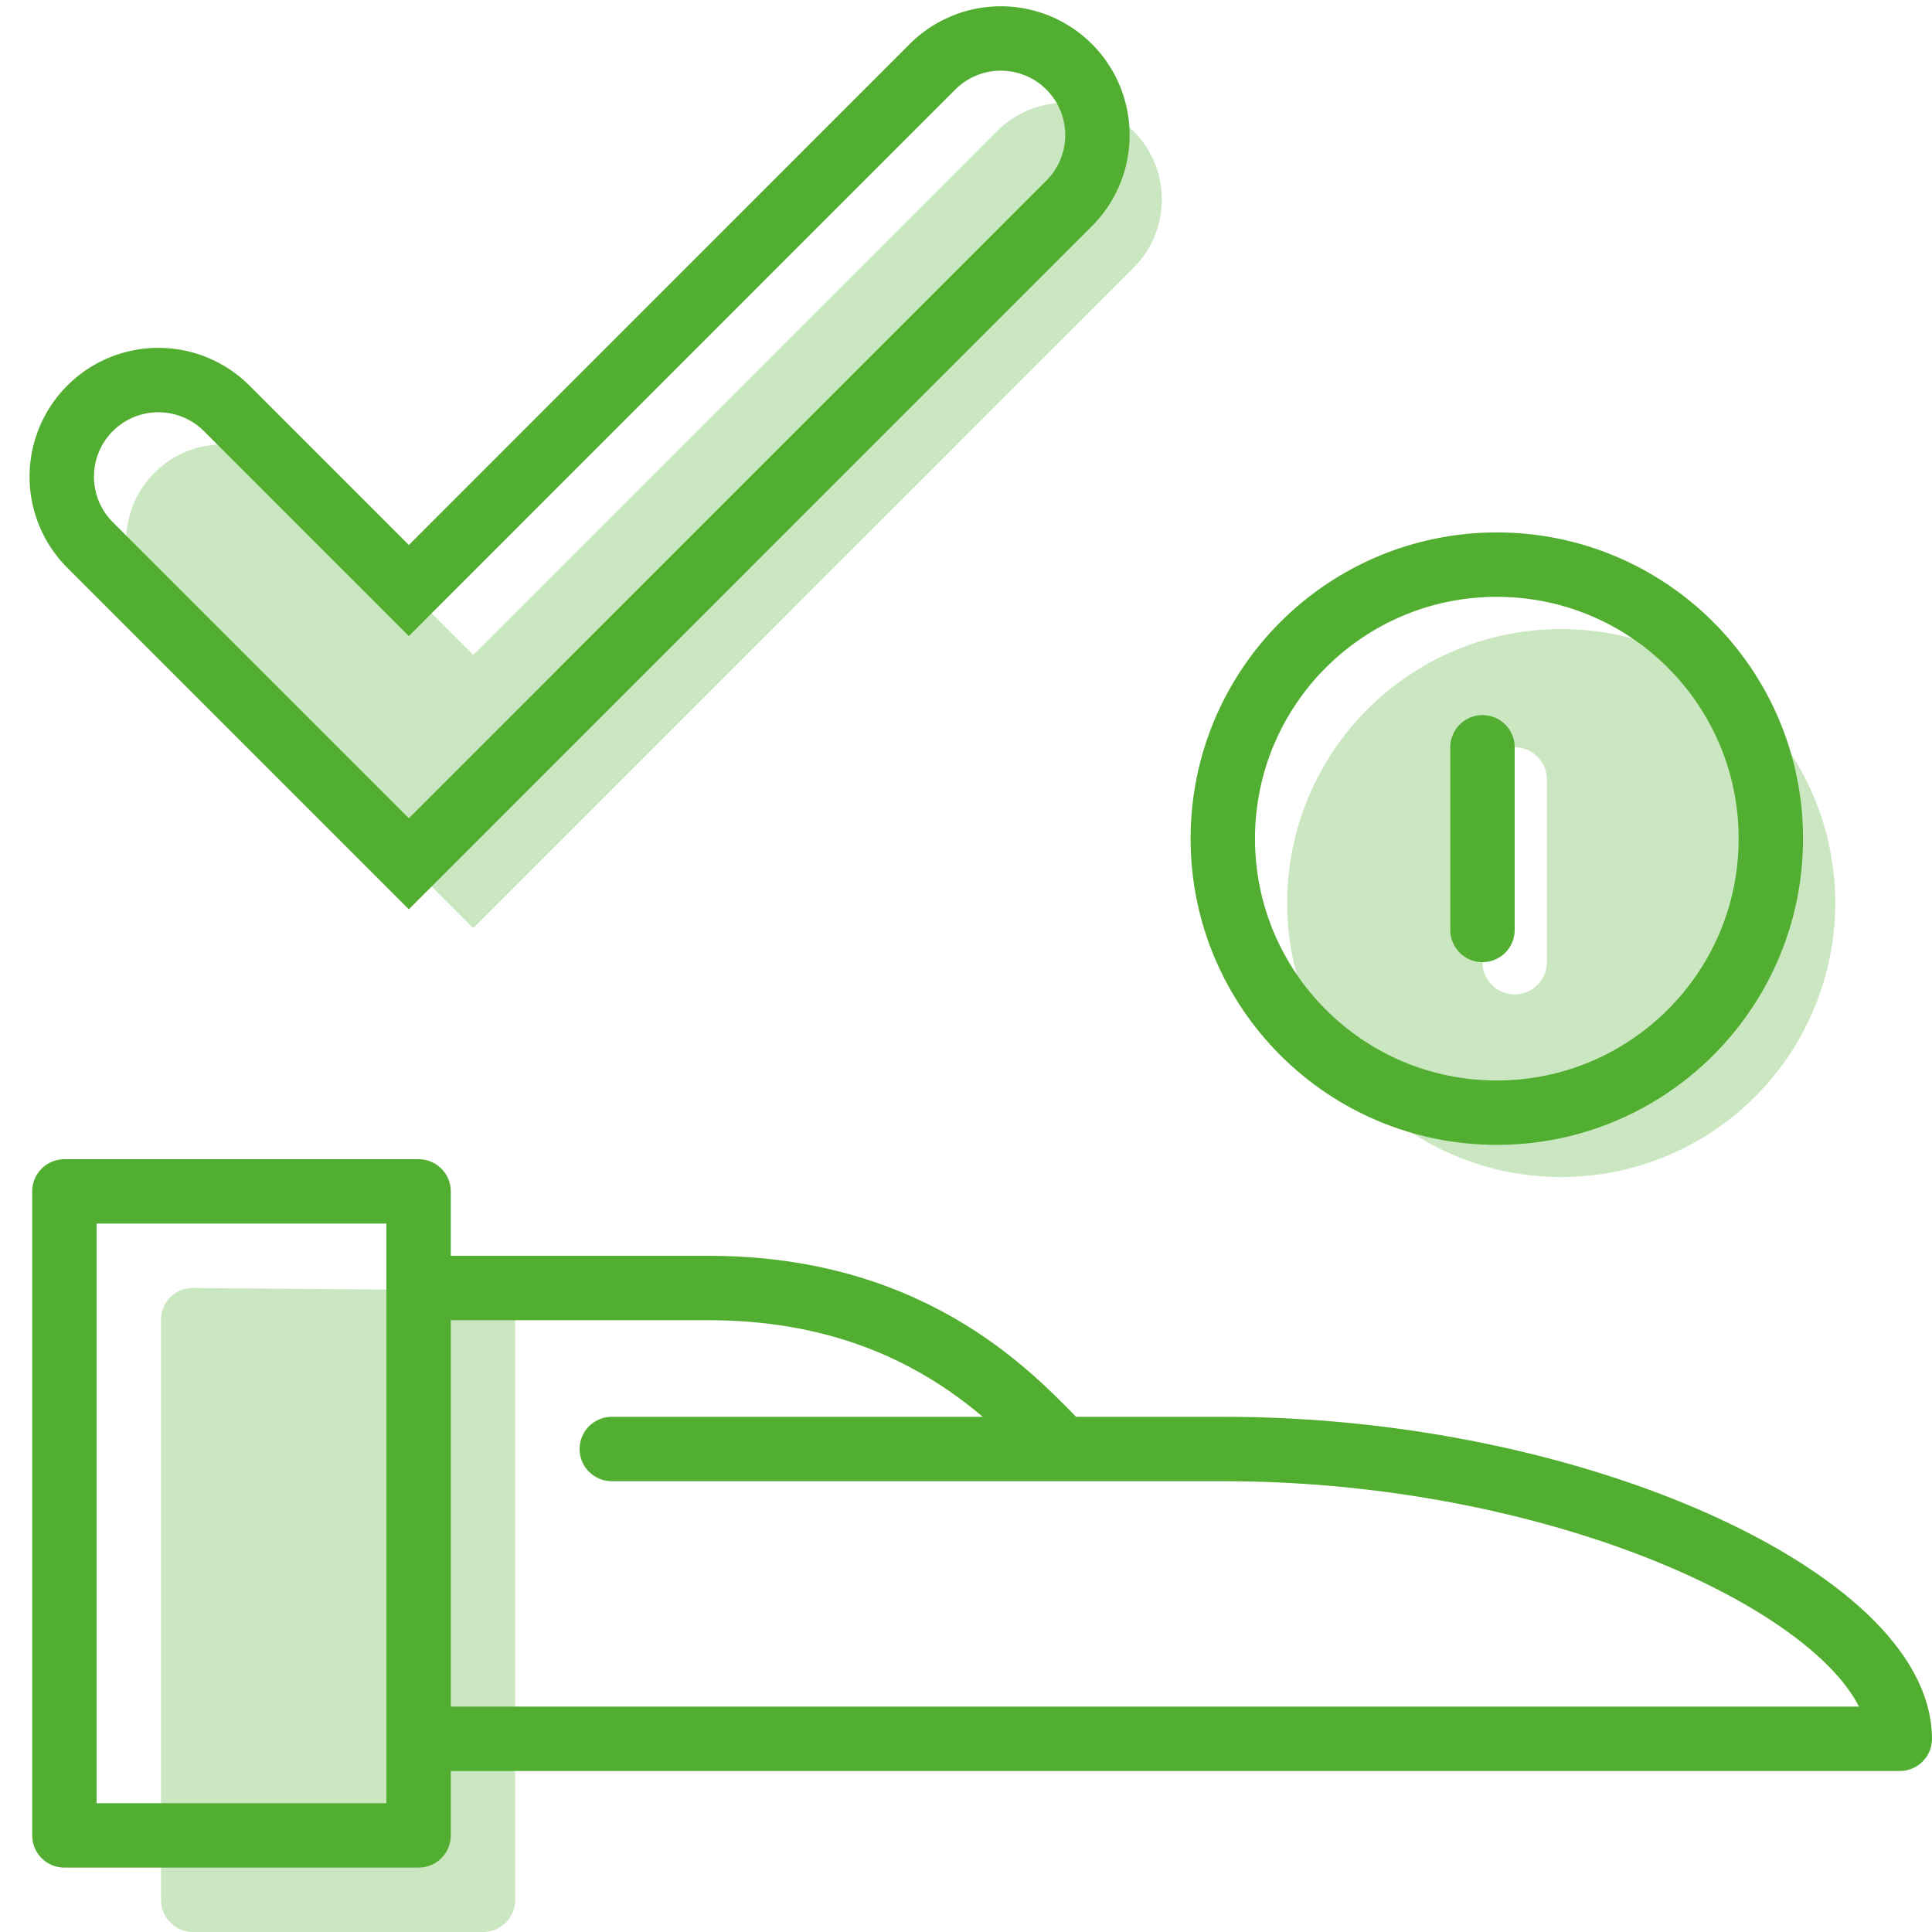
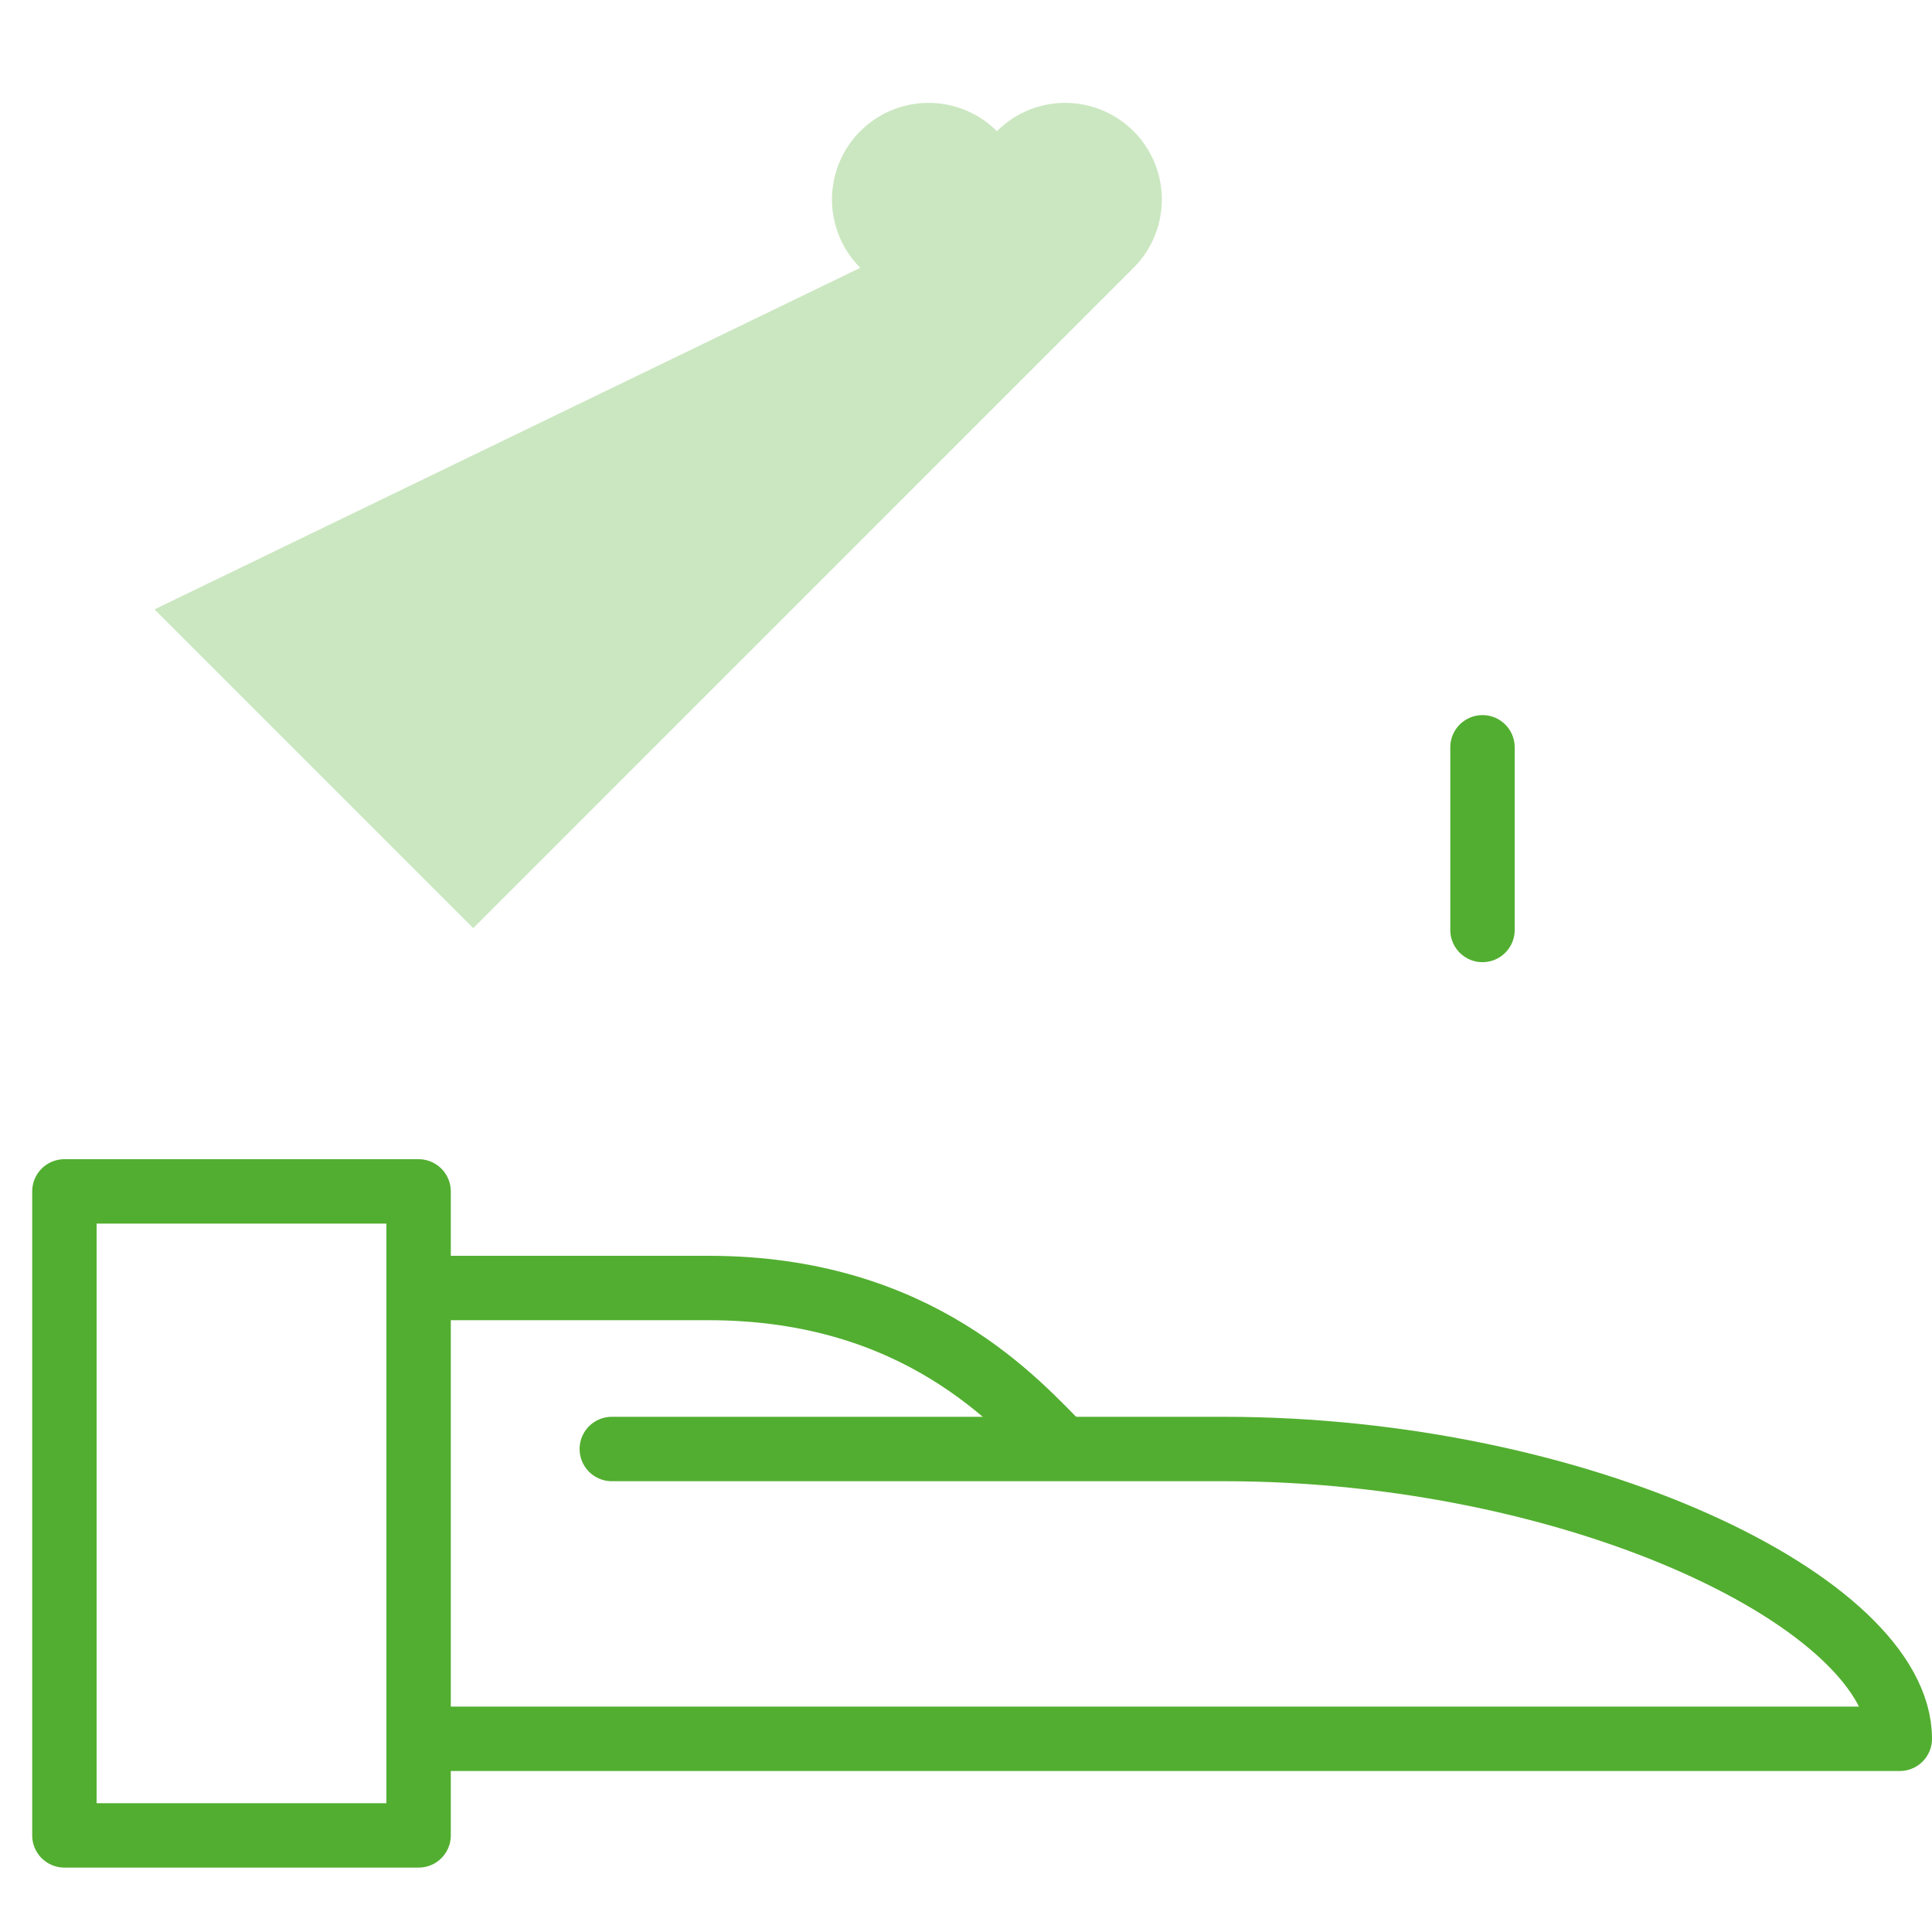
<svg xmlns="http://www.w3.org/2000/svg" width="60" height="60" viewBox="0 0 60 60">
  <g fill="none" fill-rule="evenodd">
-     <path d="M-4-9h70v70H-4z" />
    <g transform="translate(37 17.233)">
-       <path fill="#52AE30" fill-opacity=".3" d="M11.485 19.322a8.51 8.51 0 1 1 0-17.02 8.51 8.51 0 0 1 0 17.02zM9.039 6.975v5.673a1 1 0 1 0 2 0V6.975a1 1 0 0 0-2 0z" />
-       <circle cx="9.485" cy="8.812" r="8.51" stroke="#52AE30" stroke-linecap="round" stroke-linejoin="round" stroke-width="2" />
      <path stroke="#52AE30" stroke-linecap="round" stroke-linejoin="round" stroke-width="2" d="M9.04 5.975v5.673" />
    </g>
-     <path fill="#52AE30" d="M4.797 18.925l9.9 9.9L35.203 8.317a3 3 0 0 0-4.243-4.243L14.697 20.34 9.04 14.682a3 3 0 0 0-4.243 4.243z" opacity=".3" />
-     <path stroke="#52AE30" stroke-linecap="round" stroke-width="2" d="M2.797 16.925l9.9 9.9L33.203 6.317a3 3 0 0 0-4.243-4.243L12.697 18.34 7.04 12.682a3 3 0 0 0-4.243 4.243z" />
+     <path fill="#52AE30" d="M4.797 18.925l9.9 9.9L35.203 8.317a3 3 0 0 0-4.243-4.243a3 3 0 0 0-4.243 4.243z" opacity=".3" />
    <g>
-       <path fill="#52AE30" d="M5 40.984c0-.548.445-.988.996-.984l9.008.073c.55.004.996.461.996 1.009v17.917A.998.998 0 0 1 15.004 60H5.996c-.55 0-.996-.455-.996-.992V40.984z" opacity=".3" />
      <path stroke="#52AE30" stroke-linejoin="round" stroke-width="2" d="M2 37h11v20H2z" />
      <path stroke="#52AE30" stroke-linecap="round" stroke-linejoin="round" stroke-width="2" d="M13 54h46c0-4.173-9.872-9-21-9H19" />
      <path stroke="#52AE30" stroke-linejoin="round" stroke-width="2" d="M12 40h10c6.546 0 9.609 3.609 11 5" />
    </g>
  </g>
</svg>